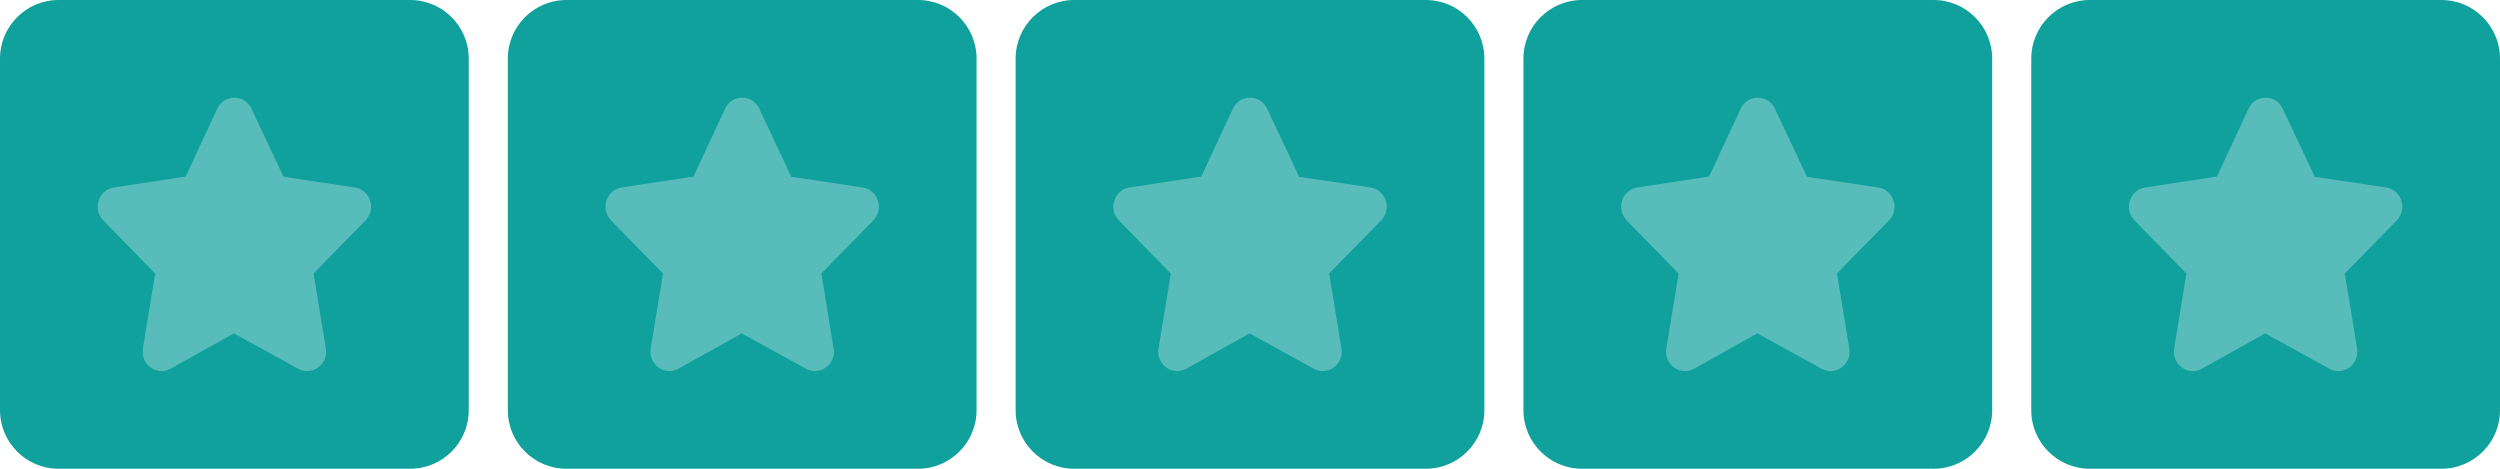
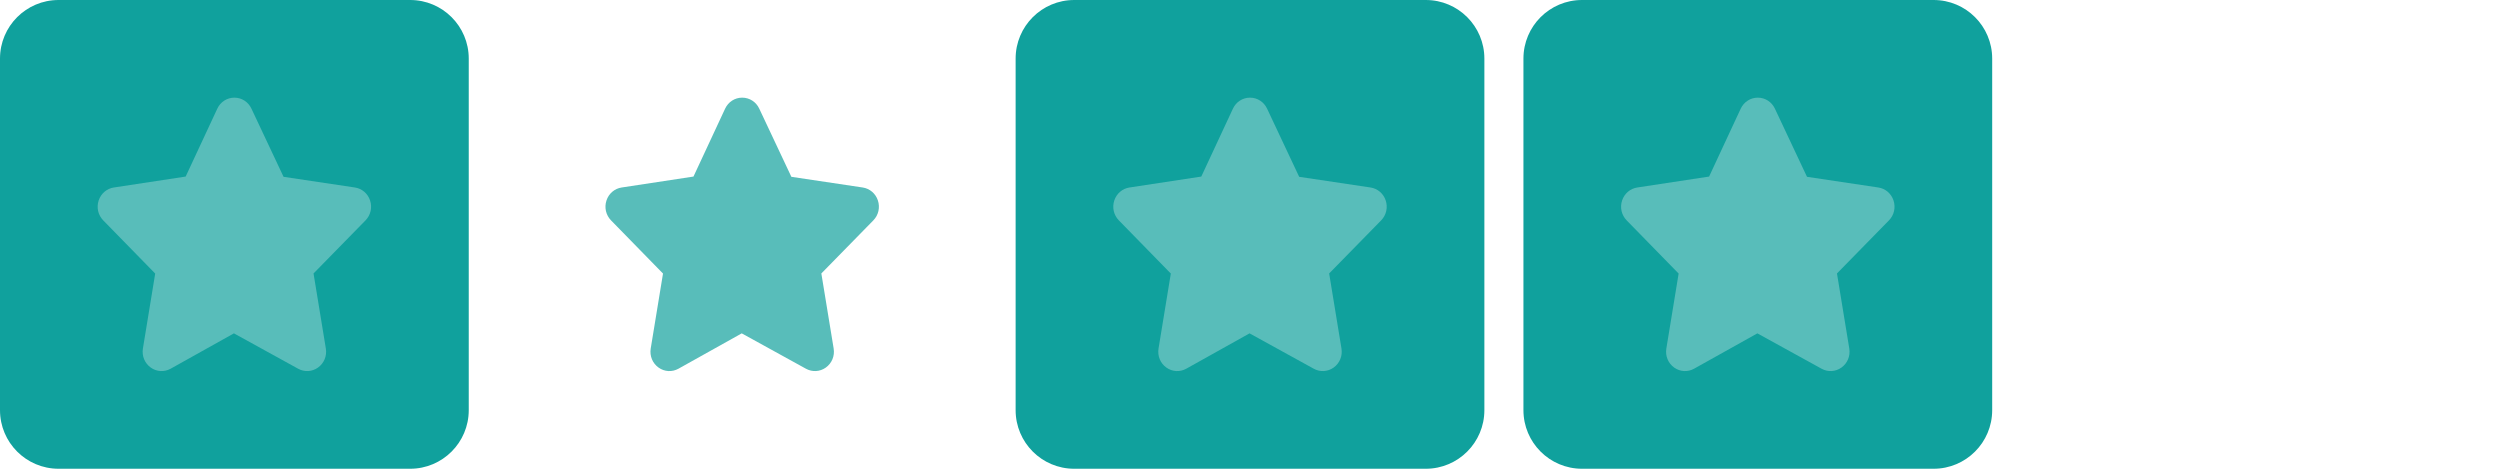
<svg xmlns="http://www.w3.org/2000/svg" width="128" height="24" viewBox="0 0 128 24" fill="none">
  <g clip-path="url(#clip0_505_1091)">
    <path d="M21 0H3C1.343 0 0 1.343 0 3V21C0 22.657 1.343 24 3 24H21C22.657 24 24 22.657 24 21V3C24 1.343 22.657 0 21 0Z" fill="#10A19D" />
    <path d="M18.947 10.26C18.83 9.908 18.533 9.655 18.173 9.6L14.518 9.053L12.873 5.561C12.71 5.215 12.376 5 12 5C11.624 5 11.29 5.215 11.127 5.561L9.506 9.04L5.827 9.6C5.467 9.655 5.171 9.908 5.053 10.26C4.932 10.621 5.021 11.013 5.285 11.283L7.946 14.006L7.317 17.843C7.255 18.227 7.41 18.602 7.723 18.823C8.024 19.036 8.411 19.057 8.733 18.88L11.977 17.068L15.267 18.88C15.59 19.057 15.976 19.035 16.277 18.823C16.59 18.602 16.746 18.227 16.683 17.843L16.053 14.001L18.715 11.283C18.979 11.013 19.068 10.621 18.947 10.26Z" fill="#58BDBA" />
-     <path d="M47 0H29C27.343 0 26 1.343 26 3V21C26 22.657 27.343 24 29 24H47C48.657 24 50 22.657 50 21V3C50 1.343 48.657 0 47 0Z" fill="#10A19D" />
    <path d="M44.947 10.26C44.83 9.908 44.533 9.655 44.173 9.6L40.518 9.053L38.873 5.561C38.71 5.215 38.376 5 38 5C37.624 5 37.29 5.215 37.127 5.561L35.506 9.04L31.827 9.6C31.467 9.655 31.171 9.908 31.053 10.26C30.932 10.621 31.021 11.013 31.285 11.283L33.946 14.006L33.317 17.843C33.255 18.227 33.41 18.602 33.723 18.823C34.024 19.036 34.411 19.057 34.733 18.88L37.977 17.068L41.267 18.88C41.59 19.057 41.976 19.035 42.277 18.823C42.59 18.602 42.746 18.227 42.683 17.843L42.053 14.001L44.715 11.283C44.979 11.013 45.068 10.621 44.947 10.26Z" fill="#58BDBA" />
    <path d="M99 0H81C79.343 0 78 1.343 78 3V21C78 22.657 79.343 24 81 24H99C100.657 24 102 22.657 102 21V3C102 1.343 100.657 0 99 0Z" fill="#10A19D" />
    <path d="M96.947 10.26C96.83 9.908 96.533 9.655 96.173 9.6L92.518 9.053L90.874 5.561C90.71 5.215 90.376 5 90 5C89.624 5 89.29 5.215 89.126 5.561L87.506 9.04L83.827 9.6C83.467 9.655 83.171 9.908 83.053 10.26C82.932 10.621 83.021 11.013 83.285 11.283L85.946 14.006L85.317 17.843C85.255 18.227 85.41 18.602 85.723 18.823C86.024 19.036 86.411 19.057 86.733 18.88L89.977 17.068L93.267 18.88C93.59 19.057 93.976 19.035 94.277 18.823C94.59 18.602 94.746 18.227 94.683 17.843L94.053 14.001L96.715 11.283C96.979 11.013 97.068 10.621 96.947 10.26Z" fill="#58BDBA" />
-     <path d="M73 0H55C53.343 0 52 1.343 52 3V21C52 22.657 53.343 24 55 24H73C74.657 24 76 22.657 76 21V3C76 1.343 74.657 0 73 0Z" fill="#10A19D" />
+     <path d="M73 0H55C53.343 0 52 1.343 52 3V21C52 22.657 53.343 24 55 24H73C74.657 24 76 22.657 76 21V3C76 1.343 74.657 0 73 0" fill="#10A19D" />
    <path d="M70.947 10.26C70.83 9.908 70.533 9.655 70.173 9.6L66.518 9.053L64.874 5.561C64.71 5.215 64.376 5 64 5C63.624 5 63.29 5.215 63.127 5.561L61.506 9.04L57.827 9.6C57.467 9.655 57.171 9.908 57.053 10.26C56.932 10.621 57.021 11.013 57.285 11.283L59.946 14.006L59.317 17.843C59.255 18.227 59.41 18.602 59.723 18.823C60.024 19.036 60.411 19.057 60.733 18.88L63.977 17.068L67.267 18.88C67.59 19.057 67.976 19.035 68.277 18.823C68.59 18.602 68.746 18.227 68.683 17.843L68.053 14.001L70.715 11.283C70.979 11.013 71.068 10.621 70.947 10.26Z" fill="#58BDBA" />
-     <path d="M125 0H107C105.343 0 104 1.343 104 3V21C104 22.657 105.343 24 107 24H125C126.657 24 128 22.657 128 21V3C128 1.343 126.657 0 125 0Z" fill="#10A19D" />
-     <path d="M122.947 10.26C122.83 9.908 122.533 9.655 122.173 9.6L118.518 9.053L116.873 5.561C116.71 5.215 116.375 5 116 5C115.625 5 115.29 5.215 115.127 5.561L113.506 9.04L109.827 9.6C109.467 9.655 109.171 9.908 109.053 10.26C108.932 10.621 109.021 11.013 109.285 11.283L111.946 14.006L111.317 17.843C111.255 18.227 111.41 18.602 111.723 18.823C112.024 19.036 112.411 19.057 112.733 18.88L115.977 17.068L119.267 18.88C119.59 19.057 119.976 19.035 120.277 18.823C120.59 18.602 120.746 18.227 120.683 17.843L120.053 14.001L122.715 11.283C122.979 11.013 123.068 10.621 122.947 10.26Z" fill="#58BDBA" />
  </g>
  <defs>
    <clipPath id="clip0_505_1091">
      <rect width="128" height="24" fill="white" />
    </clipPath>
  </defs>
</svg>